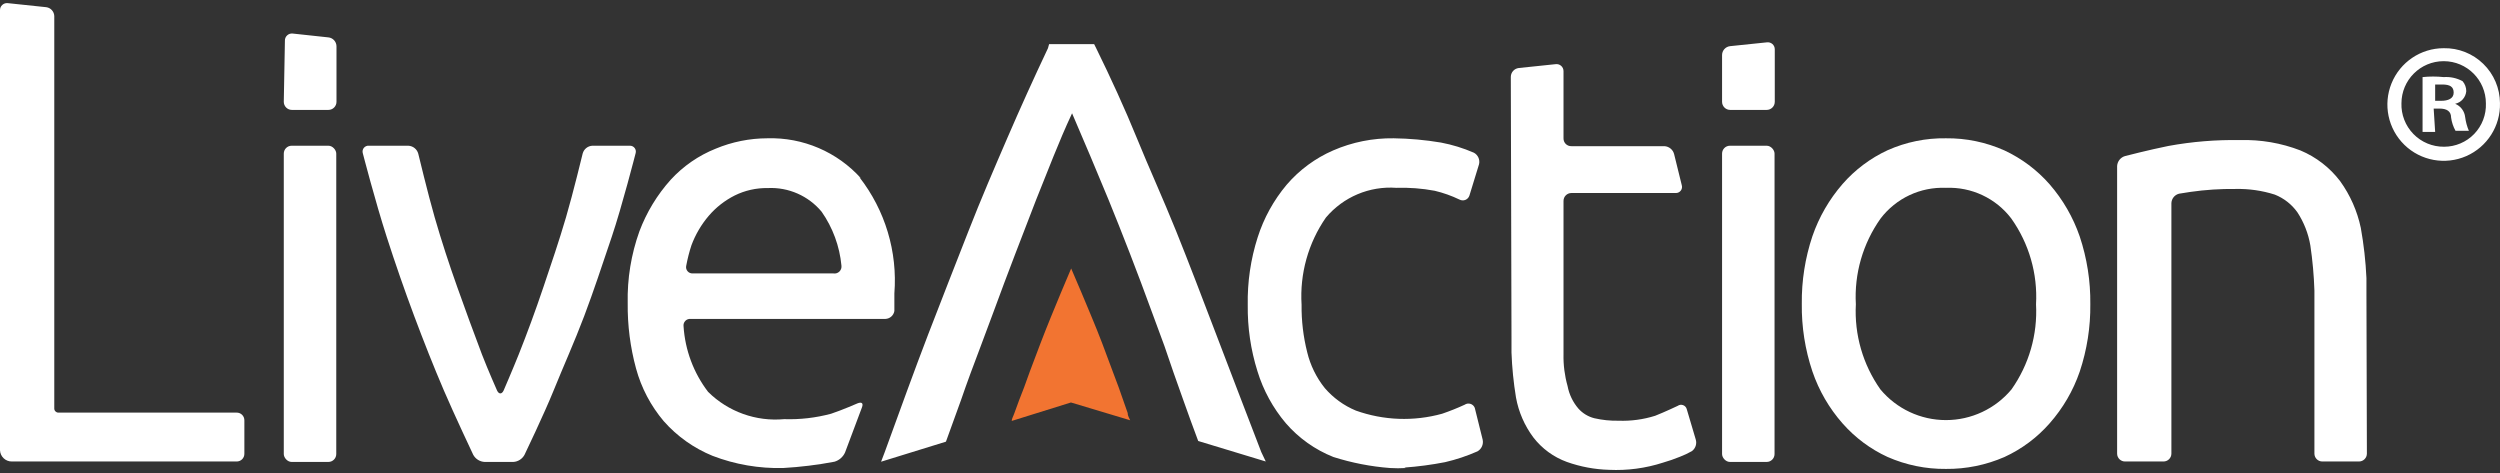
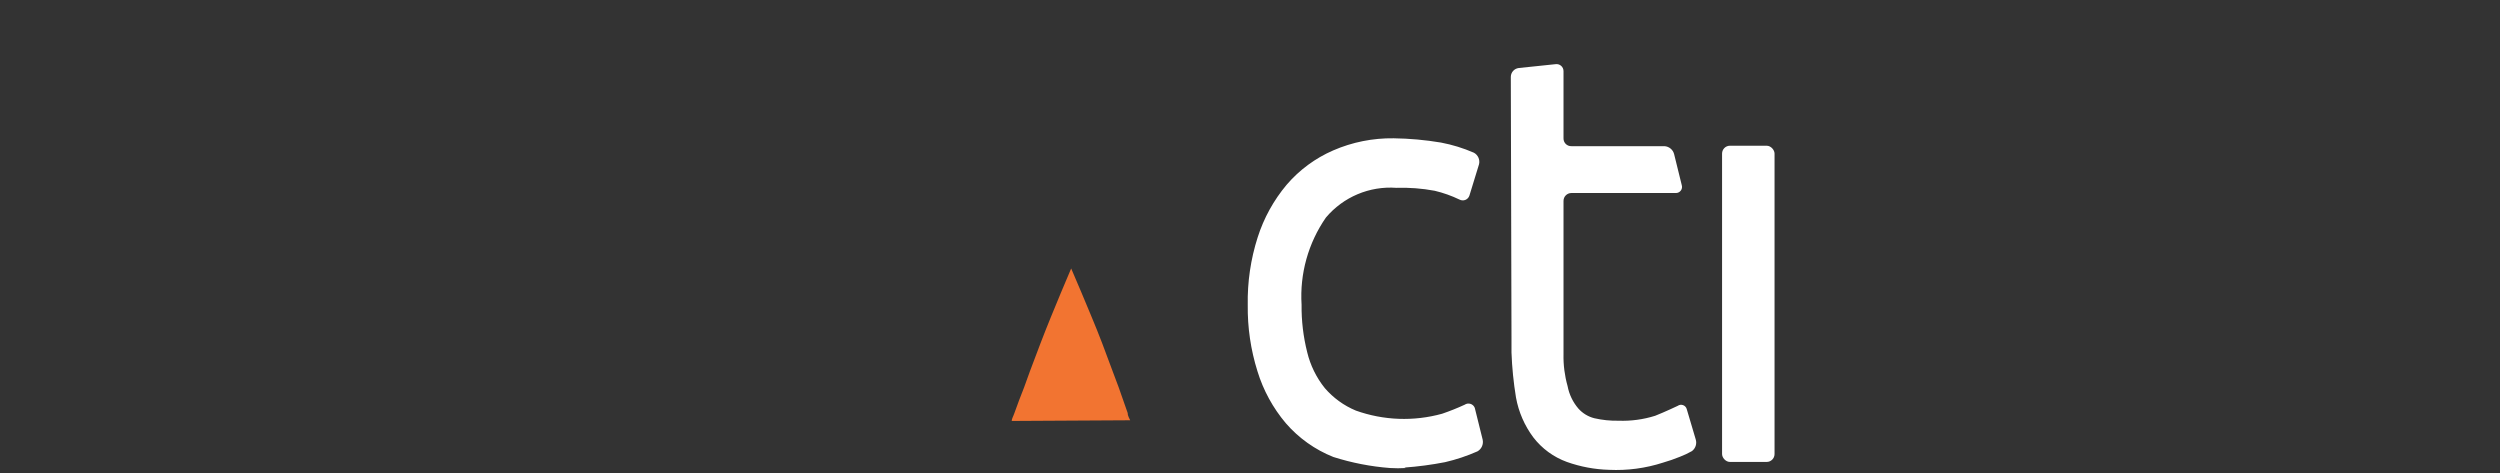
<svg xmlns="http://www.w3.org/2000/svg" width="111" height="21" viewBox="0 0 111 21">
  <rect x="0" y="0" width="111" height="21" fill="#333333" stroke="none" />
  <g fill="none" fill-rule="evenodd">
    <rect width="111" height="21" />
    <path fill="#FFF" fill-rule="nonzero" d="M62.42,20.78 C62.187,20.795 61.953,20.795 61.72,20.78 C60.864,20.715 60.018,20.55 59.2,20.29 C58.387,19.966 57.663,19.452 57.09,18.79 C56.518,18.113 56.089,17.328 55.83,16.48 C55.532,15.529 55.387,14.537 55.4,13.54 C55.382,12.523 55.53,11.509 55.84,10.54 C56.113,9.683 56.551,8.888 57.13,8.2 C57.693,7.544 58.397,7.025 59.19,6.68 C60.038,6.311 60.955,6.127 61.88,6.14 C62.584,6.15 63.286,6.213 63.98,6.33 C64.482,6.425 64.972,6.576 65.44,6.78 C65.623,6.878 65.717,7.088 65.67,7.29 L65.24,8.69 C65.21,8.776 65.144,8.844 65.059,8.877 C64.975,8.909 64.88,8.903 64.8,8.86 C64.448,8.691 64.08,8.56 63.7,8.47 C63.14,8.365 62.57,8.322 62,8.34 C60.805,8.253 59.642,8.744 58.87,9.66 C58.085,10.792 57.705,12.155 57.79,13.53 C57.782,14.241 57.866,14.95 58.04,15.64 C58.18,16.221 58.447,16.764 58.82,17.23 C59.196,17.666 59.668,18.009 60.2,18.23 C61.432,18.67 62.769,18.719 64.03,18.37 C64.37,18.254 64.704,18.12 65.03,17.97 C65.106,17.918 65.201,17.904 65.289,17.931 C65.377,17.958 65.447,18.024 65.48,18.11 L65.83,19.52 C65.875,19.725 65.782,19.936 65.6,20.04 C65.136,20.245 64.654,20.406 64.16,20.52 C63.562,20.637 62.958,20.717 62.35,20.76 M67.08,3.41 C67.083,3.211 67.233,3.045 67.43,3.02 L69.06,2.85 C69.15,2.835 69.243,2.861 69.312,2.921 C69.382,2.981 69.421,3.068 69.42,3.16 L69.42,6.14 C69.417,6.234 69.453,6.324 69.519,6.391 C69.586,6.457 69.676,6.493 69.77,6.49 L73.9,6.49 C74.104,6.501 74.278,6.642 74.33,6.84 L74.67,8.22 C74.696,8.304 74.68,8.396 74.626,8.465 C74.572,8.535 74.488,8.574 74.4,8.57 L69.77,8.57 C69.577,8.57 69.42,8.727 69.42,8.92 L69.42,15.01 C69.42,15.21 69.42,15.52 69.42,15.72 C69.409,16.2 69.47,16.678 69.6,17.14 C69.67,17.51 69.835,17.854 70.08,18.14 C70.268,18.351 70.516,18.501 70.79,18.57 C71.141,18.65 71.5,18.687 71.86,18.68 C72.412,18.7 72.963,18.626 73.49,18.46 C73.9,18.3 74.49,18.02 74.49,18.02 C74.559,17.971 74.647,17.959 74.726,17.987 C74.806,18.015 74.867,18.079 74.89,18.16 L75.29,19.51 C75.35,19.702 75.282,19.911 75.12,20.03 C74.95,20.126 74.773,20.21 74.59,20.28 C74.345,20.38 74.094,20.467 73.84,20.54 C73.066,20.791 72.253,20.899 71.44,20.86 C70.802,20.842 70.171,20.724 69.57,20.51 C68.98,20.296 68.463,19.918 68.08,19.42 C67.69,18.898 67.426,18.292 67.31,17.65 C67.201,16.988 67.134,16.32 67.11,15.65 C67.11,15.46 67.11,15.14 67.11,14.95 L67.08,3.41 Z" />
    <rect width="2.33" height="14.04" x="76.46" y="6.47" fill="#FFF" fill-rule="nonzero" rx=".35" />
-     <path fill="#FFF" fill-rule="nonzero" d="M86.4,8.34 C85.269,8.292 84.186,8.8 83.5,9.7 C82.712,10.809 82.324,12.152 82.4,13.51 C82.328,14.857 82.712,16.188 83.49,17.29 C84.21,18.153 85.276,18.652 86.4,18.652 C87.524,18.652 88.59,18.153 89.31,17.29 C90.088,16.188 90.472,14.857 90.4,13.51 C90.476,12.152 90.088,10.809 89.3,9.7 C88.614,8.8 87.531,8.292 86.4,8.34 M86.4,20.82 C85.509,20.829 84.626,20.648 83.81,20.29 C83.046,19.939 82.365,19.431 81.81,18.8 C81.215,18.126 80.76,17.341 80.47,16.49 C80.146,15.523 79.987,14.509 80,13.49 C79.988,12.471 80.147,11.457 80.47,10.49 C80.763,9.638 81.218,8.85 81.81,8.17 C82.364,7.535 83.045,7.024 83.81,6.67 C84.625,6.307 85.508,6.126 86.4,6.14 C87.295,6.13 88.182,6.315 89,6.68 C89.763,7.037 90.444,7.547 91,8.18 C91.592,8.86 92.047,9.648 92.34,10.5 C92.663,11.467 92.822,12.481 92.81,13.5 C92.822,14.519 92.663,15.533 92.34,16.5 C92.049,17.347 91.593,18.129 91,18.8 C90.445,19.431 89.764,19.939 89,20.29 C88.18,20.648 87.294,20.828 86.4,20.82 M76.82,4.88 C76.621,4.88 76.46,4.719 76.46,4.52 L76.46,2.44 C76.463,2.241 76.613,2.075 76.81,2.05 L78.45,1.88 C78.539,1.868 78.628,1.896 78.696,1.955 C78.763,2.015 78.801,2.1 78.8,2.19 L78.8,4.52 C78.8,4.719 78.639,4.88 78.44,4.88 L76.82,4.88 Z M2.41,18.14 C2.41,18.239 2.491,18.32 2.59,18.32 L10.5,18.32 C10.594,18.317 10.684,18.353 10.751,18.419 C10.817,18.486 10.853,18.576 10.85,18.67 L10.85,20.14 C10.853,20.234 10.817,20.324 10.751,20.391 C10.684,20.457 10.594,20.493 10.5,20.49 L0.53,20.49 C0.247,20.496 0.011,20.273 -2.81892565e-16,19.99 L-2.81892565e-16,0.46 C-0.004,0.369 0.033,0.28 0.101,0.219 C0.168,0.157 0.259,0.128 0.35,0.14 L2.06,0.32 C2.255,0.349 2.402,0.513 2.41,0.71 L2.41,18.14 Z" />
-     <rect width="2.33" height="14.04" x="12.6" y="6.47" fill="#FFF" fill-rule="nonzero" rx=".35" />
-     <path fill="#FFF" fill-rule="nonzero" d="M21.52,20.51 C21.306,20.501 21.112,20.379 21.01,20.19 C21.01,20.19 20.16,18.39 19.71,17.34 C19.26,16.29 18.82,15.18 18.39,14.03 C17.96,12.88 17.55,11.7 17.17,10.52 C16.66,8.94 16.11,6.81 16.11,6.81 C16.083,6.727 16.099,6.636 16.153,6.567 C16.208,6.499 16.293,6.462 16.38,6.47 L18.13,6.47 C18.337,6.48 18.514,6.621 18.57,6.82 C18.57,6.82 19,8.61 19.3,9.65 C19.6,10.69 19.94,11.73 20.3,12.74 C20.66,13.75 21.02,14.74 21.4,15.74 C21.67,16.44 22.07,17.34 22.07,17.34 C22.15,17.51 22.28,17.51 22.36,17.34 C22.36,17.34 22.75,16.44 23.03,15.74 C23.4,14.81 23.77,13.81 24.13,12.74 C24.49,11.67 24.81,10.74 25.13,9.65 C25.45,8.56 25.87,6.82 25.87,6.82 C25.922,6.622 26.096,6.481 26.3,6.47 L27.96,6.47 C28.045,6.466 28.127,6.504 28.179,6.572 C28.231,6.64 28.246,6.729 28.22,6.81 C28.22,6.81 27.61,9.19 27.16,10.52 C26.71,11.85 26.37,12.89 25.94,14.03 C25.51,15.17 25,16.3 24.58,17.34 C24.16,18.38 23.29,20.19 23.29,20.19 C23.191,20.377 23.001,20.499 22.79,20.51 L21.52,20.51 Z" />
-     <path fill="#F27431" fill-rule="nonzero" d="M44.92,18.69 C44.92,18.59 44.99,18.49 45.04,18.34 C45.18,17.95 45.32,17.57 45.47,17.2 L45.73,16.48 C46.05,15.63 46.35,14.83 46.65,14.1 C46.95,13.37 47.25,12.64 47.56,11.92 C47.87,12.63 48.17,13.36 48.48,14.1 C48.79,14.84 49.09,15.63 49.4,16.48 L49.67,17.2 L50.07,18.34 C50.07,18.48 50.15,18.58 50.18,18.66 L47.55,17.87 L44.92,18.69 Z" />
-     <path fill="#FFF" fill-rule="nonzero" d="M56,20.07 C55.29,18.23 54.62,16.47 54,14.85 C53.38,13.23 52.8,11.7 52.22,10.26 C51.64,8.82 51,7.42 50.48,6.14 C49.96,4.86 49.3,3.42 48.67,2.14 L48.58,1.96 L46.58,1.96 L46.53,2.14 C45.9,3.47 45.29,4.82 44.72,6.14 C44.15,7.46 43.55,8.85 43,10.26 C42.45,11.67 41.82,13.26 41.21,14.85 C40.6,16.44 39.96,18.21 39.28,20.08 L39.12,20.5 L42,19.61 L42.67,17.76 C42.94,16.97 43.24,16.17 43.54,15.38 L44.1,13.88 C44.75,12.1 45.4,10.44 46,8.88 C46.52,7.6 47,6.31 47.6,5.03 C48.15,6.3 48.69,7.59 49.22,8.87 C49.84,10.39 50.49,12.06 51.15,13.87 L51.7,15.36 C51.96,16.14 52.24,16.93 52.53,17.74 C52.74,18.34 52.97,18.96 53.2,19.58 L56.2,20.49 L56,20.07 Z M30.76,12.14 C30.67,12.146 30.583,12.109 30.525,12.039 C30.468,11.97 30.447,11.877 30.47,11.79 C30.527,11.485 30.603,11.185 30.7,10.89 C30.878,10.412 31.139,9.968 31.47,9.58 C31.79,9.207 32.181,8.901 32.62,8.68 C33.076,8.454 33.581,8.341 34.09,8.35 C35.007,8.305 35.893,8.694 36.48,9.4 C36.975,10.107 37.278,10.931 37.36,11.79 C37.374,11.888 37.341,11.988 37.269,12.057 C37.198,12.126 37.098,12.157 37,12.14 L30.76,12.14 Z M38.23,7.92 C37.172,6.744 35.651,6.093 34.07,6.14 C33.284,6.142 32.506,6.298 31.78,6.6 C31.018,6.904 30.335,7.376 29.78,7.98 C29.178,8.65 28.707,9.427 28.39,10.27 C28.023,11.293 27.847,12.374 27.87,13.46 C27.859,14.439 27.983,15.415 28.24,16.36 C28.474,17.221 28.894,18.019 29.47,18.7 C30.065,19.374 30.808,19.901 31.64,20.24 C32.638,20.623 33.701,20.806 34.77,20.78 C35.535,20.736 36.297,20.643 37.05,20.5 C37.259,20.439 37.431,20.289 37.52,20.09 L38.27,18.09 C38.34,17.91 38.27,17.83 38.07,17.91 C38.07,17.91 37.41,18.2 36.9,18.37 C36.222,18.552 35.521,18.633 34.82,18.61 C33.57,18.726 32.333,18.283 31.44,17.4 C30.797,16.559 30.418,15.546 30.35,14.49 C30.337,14.401 30.366,14.311 30.429,14.246 C30.491,14.182 30.581,14.15 30.67,14.16 L39.31,14.16 C39.51,14.153 39.677,14.007 39.71,13.81 C39.71,13.81 39.71,13.61 39.71,13.47 C39.71,13.33 39.71,13.18 39.71,13.03 C39.855,11.177 39.302,9.336 38.16,7.87 L38.23,7.92 Z M12.6,4.52 C12.6,4.719 12.761,4.88 12.96,4.88 L14.58,4.88 C14.779,4.88 14.94,4.719 14.94,4.52 L14.94,2.05 C14.936,1.848 14.781,1.68 14.58,1.66 L13,1.49 C12.909,1.478 12.818,1.507 12.751,1.569 C12.683,1.63 12.646,1.719 12.65,1.81 L12.6,4.52 Z M105.09,20.14 C105.09,20.333 104.933,20.49 104.74,20.49 L103.11,20.49 C102.917,20.49 102.76,20.333 102.76,20.14 L102.76,13.6 C102.76,13.41 102.76,13.09 102.76,12.9 C102.738,12.23 102.678,11.563 102.58,10.9 C102.491,10.372 102.294,9.868 102,9.42 C101.748,9.069 101.401,8.799 101,8.64 C100.438,8.461 99.85,8.377 99.26,8.39 C98.591,8.382 97.922,8.425 97.26,8.52 L96.75,8.6 C96.556,8.649 96.417,8.82 96.41,9.02 L96.41,20.14 C96.41,20.235 96.372,20.325 96.304,20.391 C96.236,20.457 96.145,20.493 96.05,20.49 L94.36,20.49 C94.265,20.493 94.174,20.457 94.106,20.391 C94.038,20.325 94,20.235 94,20.14 L94,7.37 C94.013,7.164 94.152,6.988 94.35,6.93 C94.35,6.93 95.43,6.65 96.28,6.48 C97.329,6.288 98.394,6.201 99.46,6.22 C100.375,6.193 101.286,6.349 102.14,6.68 C102.836,6.971 103.443,7.44 103.9,8.04 C104.349,8.661 104.662,9.37 104.82,10.12 C104.952,10.857 105.036,11.602 105.07,12.35 C105.07,12.55 105.07,12.86 105.07,13.06 L105.09,20.14 Z M110.999,4.575 C111.026,5.591 110.434,6.523 109.502,6.931 C108.571,7.338 107.485,7.141 106.756,6.432 C106.027,5.722 105.801,4.642 106.184,3.7 C106.567,2.757 107.482,2.141 108.499,2.14 C109.155,2.127 109.788,2.377 110.258,2.835 C110.728,3.292 110.995,3.919 110.999,4.575 Z M106.624,4.575 C106.606,5.086 106.798,5.583 107.155,5.949 C107.512,6.316 108.004,6.52 108.516,6.515 C109.02,6.516 109.503,6.311 109.854,5.948 C110.204,5.585 110.392,5.095 110.374,4.591 C110.374,3.556 109.535,2.716 108.499,2.716 C107.464,2.716 106.624,3.556 106.624,4.591 L106.624,4.575 Z M108.121,5.858 L107.562,5.858 L107.562,3.423 C107.873,3.39 108.188,3.39 108.499,3.423 C108.79,3.402 109.081,3.465 109.338,3.604 C109.445,3.728 109.503,3.885 109.502,4.048 C109.479,4.323 109.279,4.55 109.009,4.608 L109.009,4.608 C109.254,4.709 109.425,4.936 109.453,5.2 C109.48,5.409 109.535,5.614 109.618,5.808 L109.025,5.808 C108.923,5.625 108.856,5.424 108.828,5.216 C108.828,4.937 108.631,4.821 108.318,4.821 L108.055,4.821 L108.121,5.858 Z M108.121,4.476 L108.384,4.476 C108.697,4.476 108.943,4.377 108.943,4.114 C108.943,3.851 108.779,3.752 108.433,3.752 L108.121,3.752 L108.121,4.476 Z" />
+     <path fill="#F27431" fill-rule="nonzero" d="M44.92,18.69 C44.92,18.59 44.99,18.49 45.04,18.34 C45.18,17.95 45.32,17.57 45.47,17.2 L45.73,16.48 C46.05,15.63 46.35,14.83 46.65,14.1 C46.95,13.37 47.25,12.64 47.56,11.92 C47.87,12.63 48.17,13.36 48.48,14.1 C48.79,14.84 49.09,15.63 49.4,16.48 L49.67,17.2 L50.07,18.34 C50.07,18.48 50.15,18.58 50.18,18.66 L44.92,18.69 Z" />
  </g>
</svg>